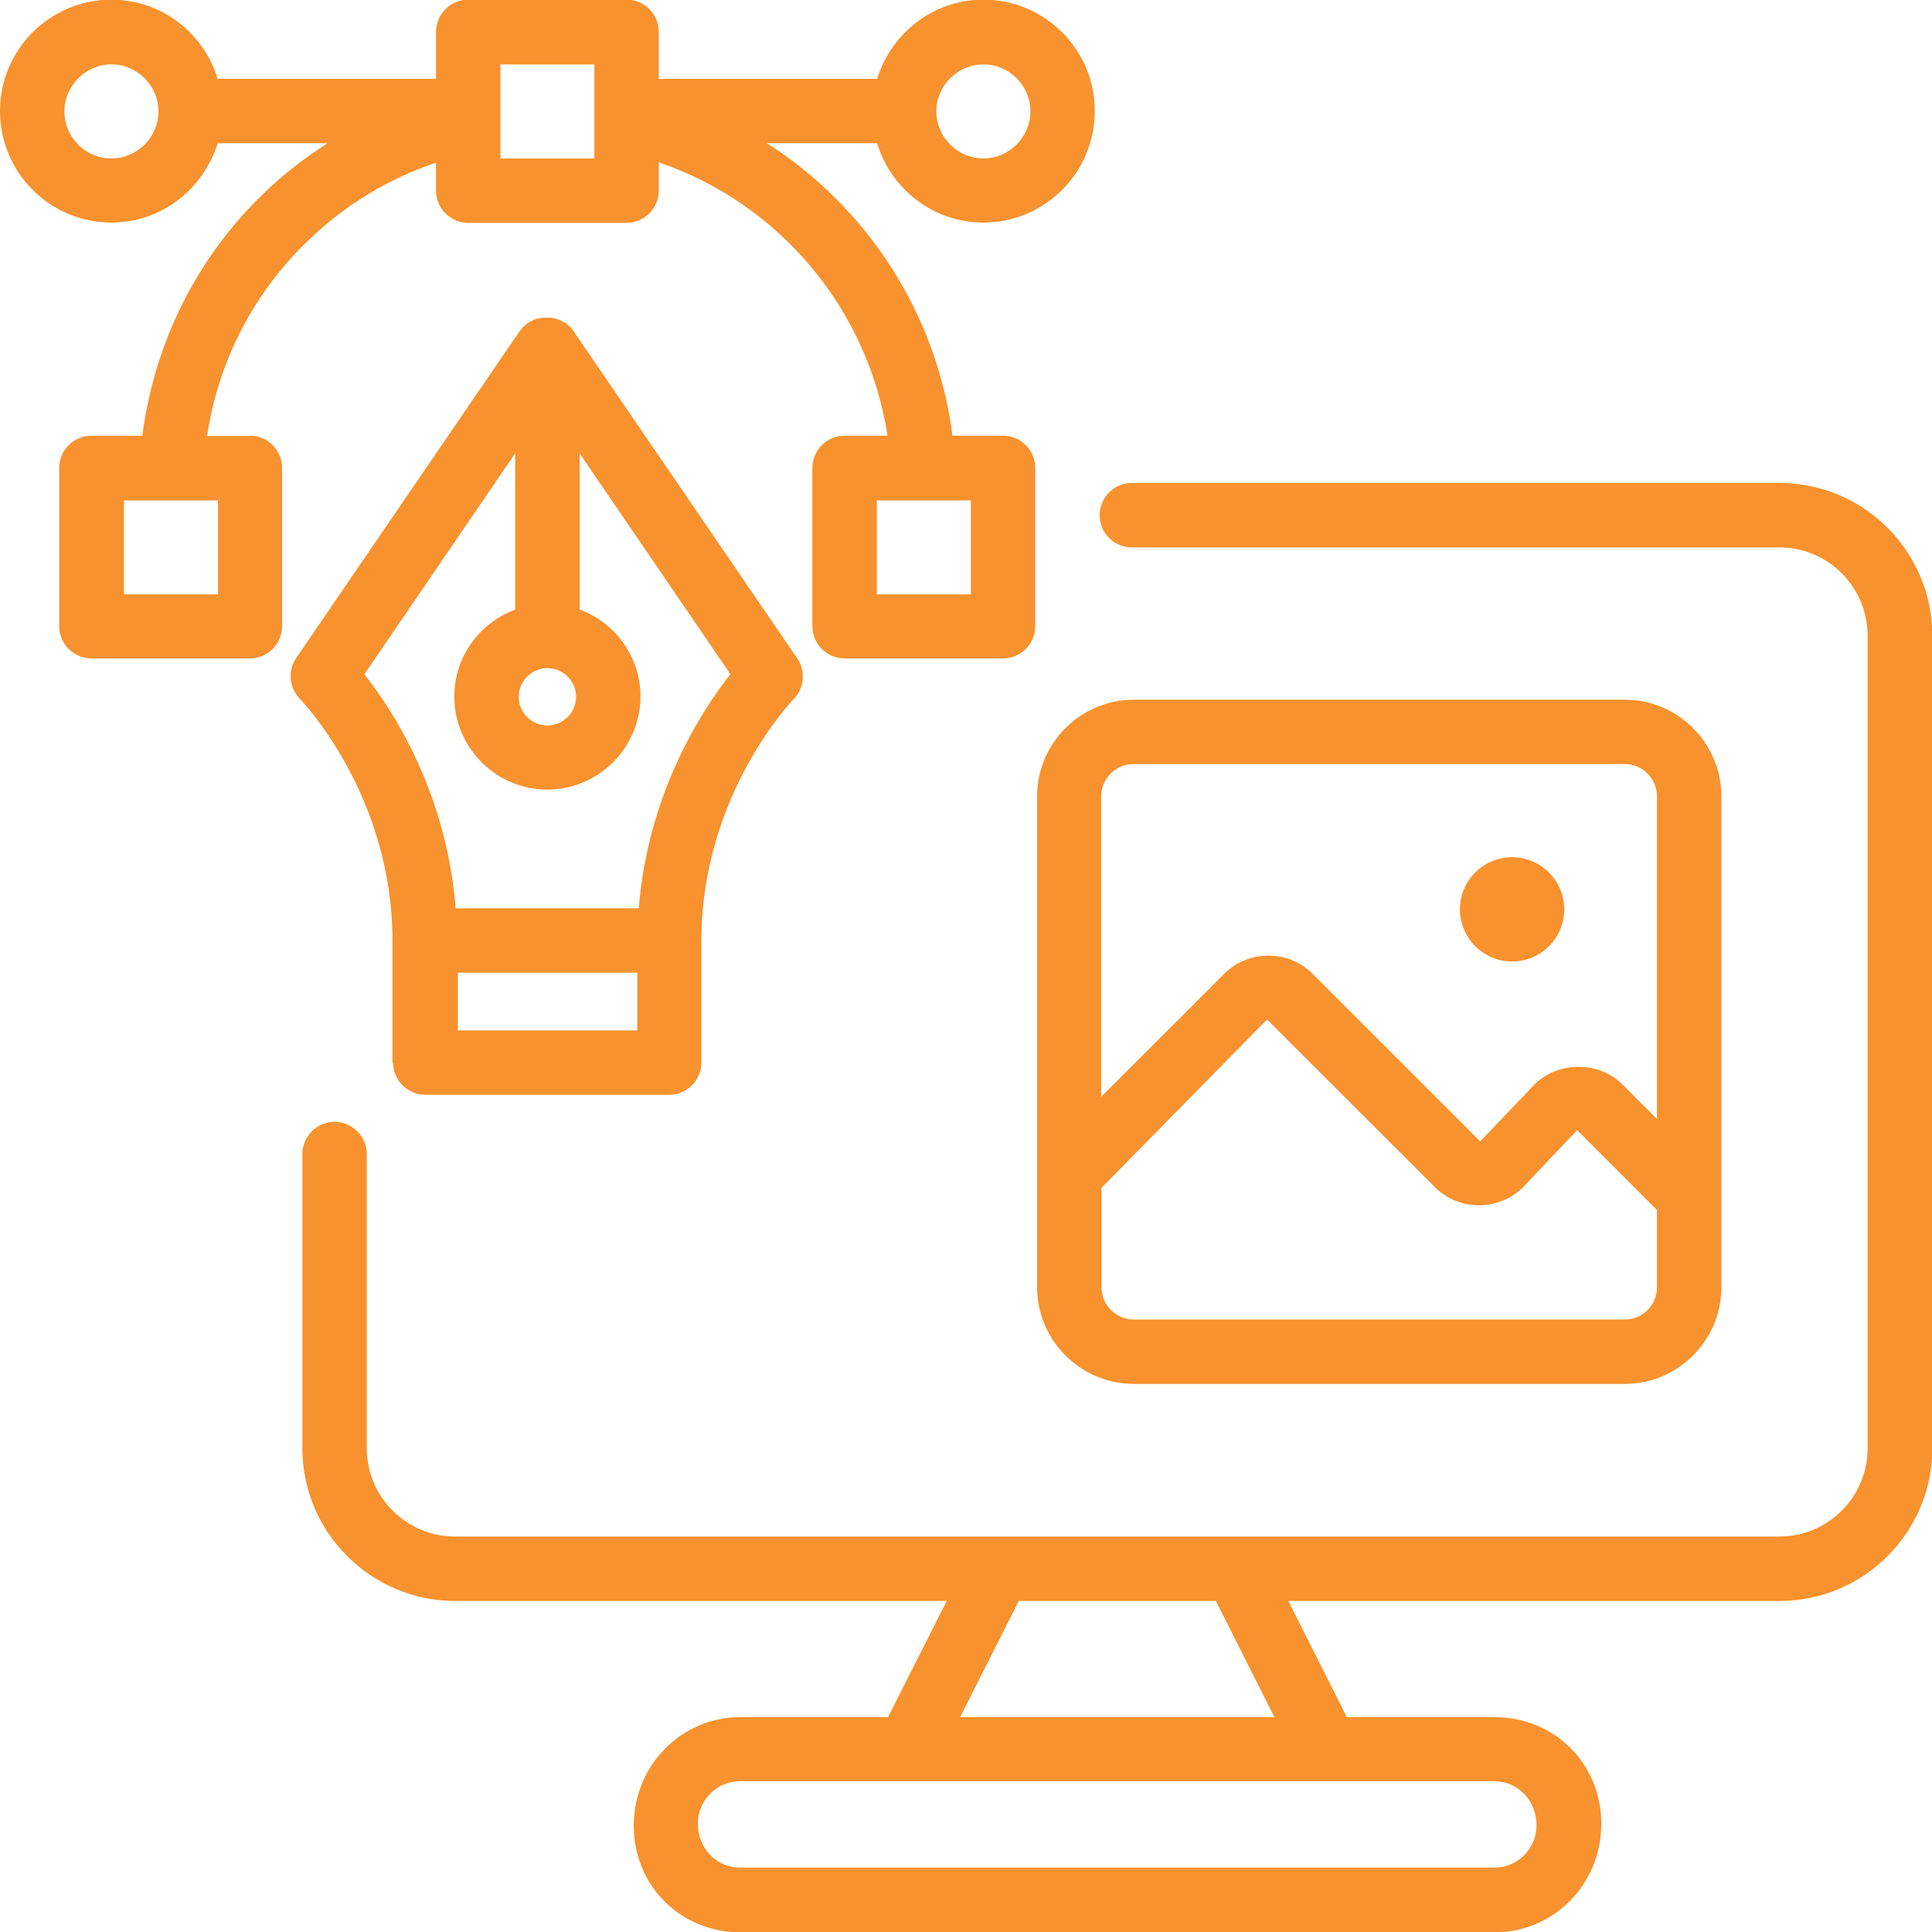
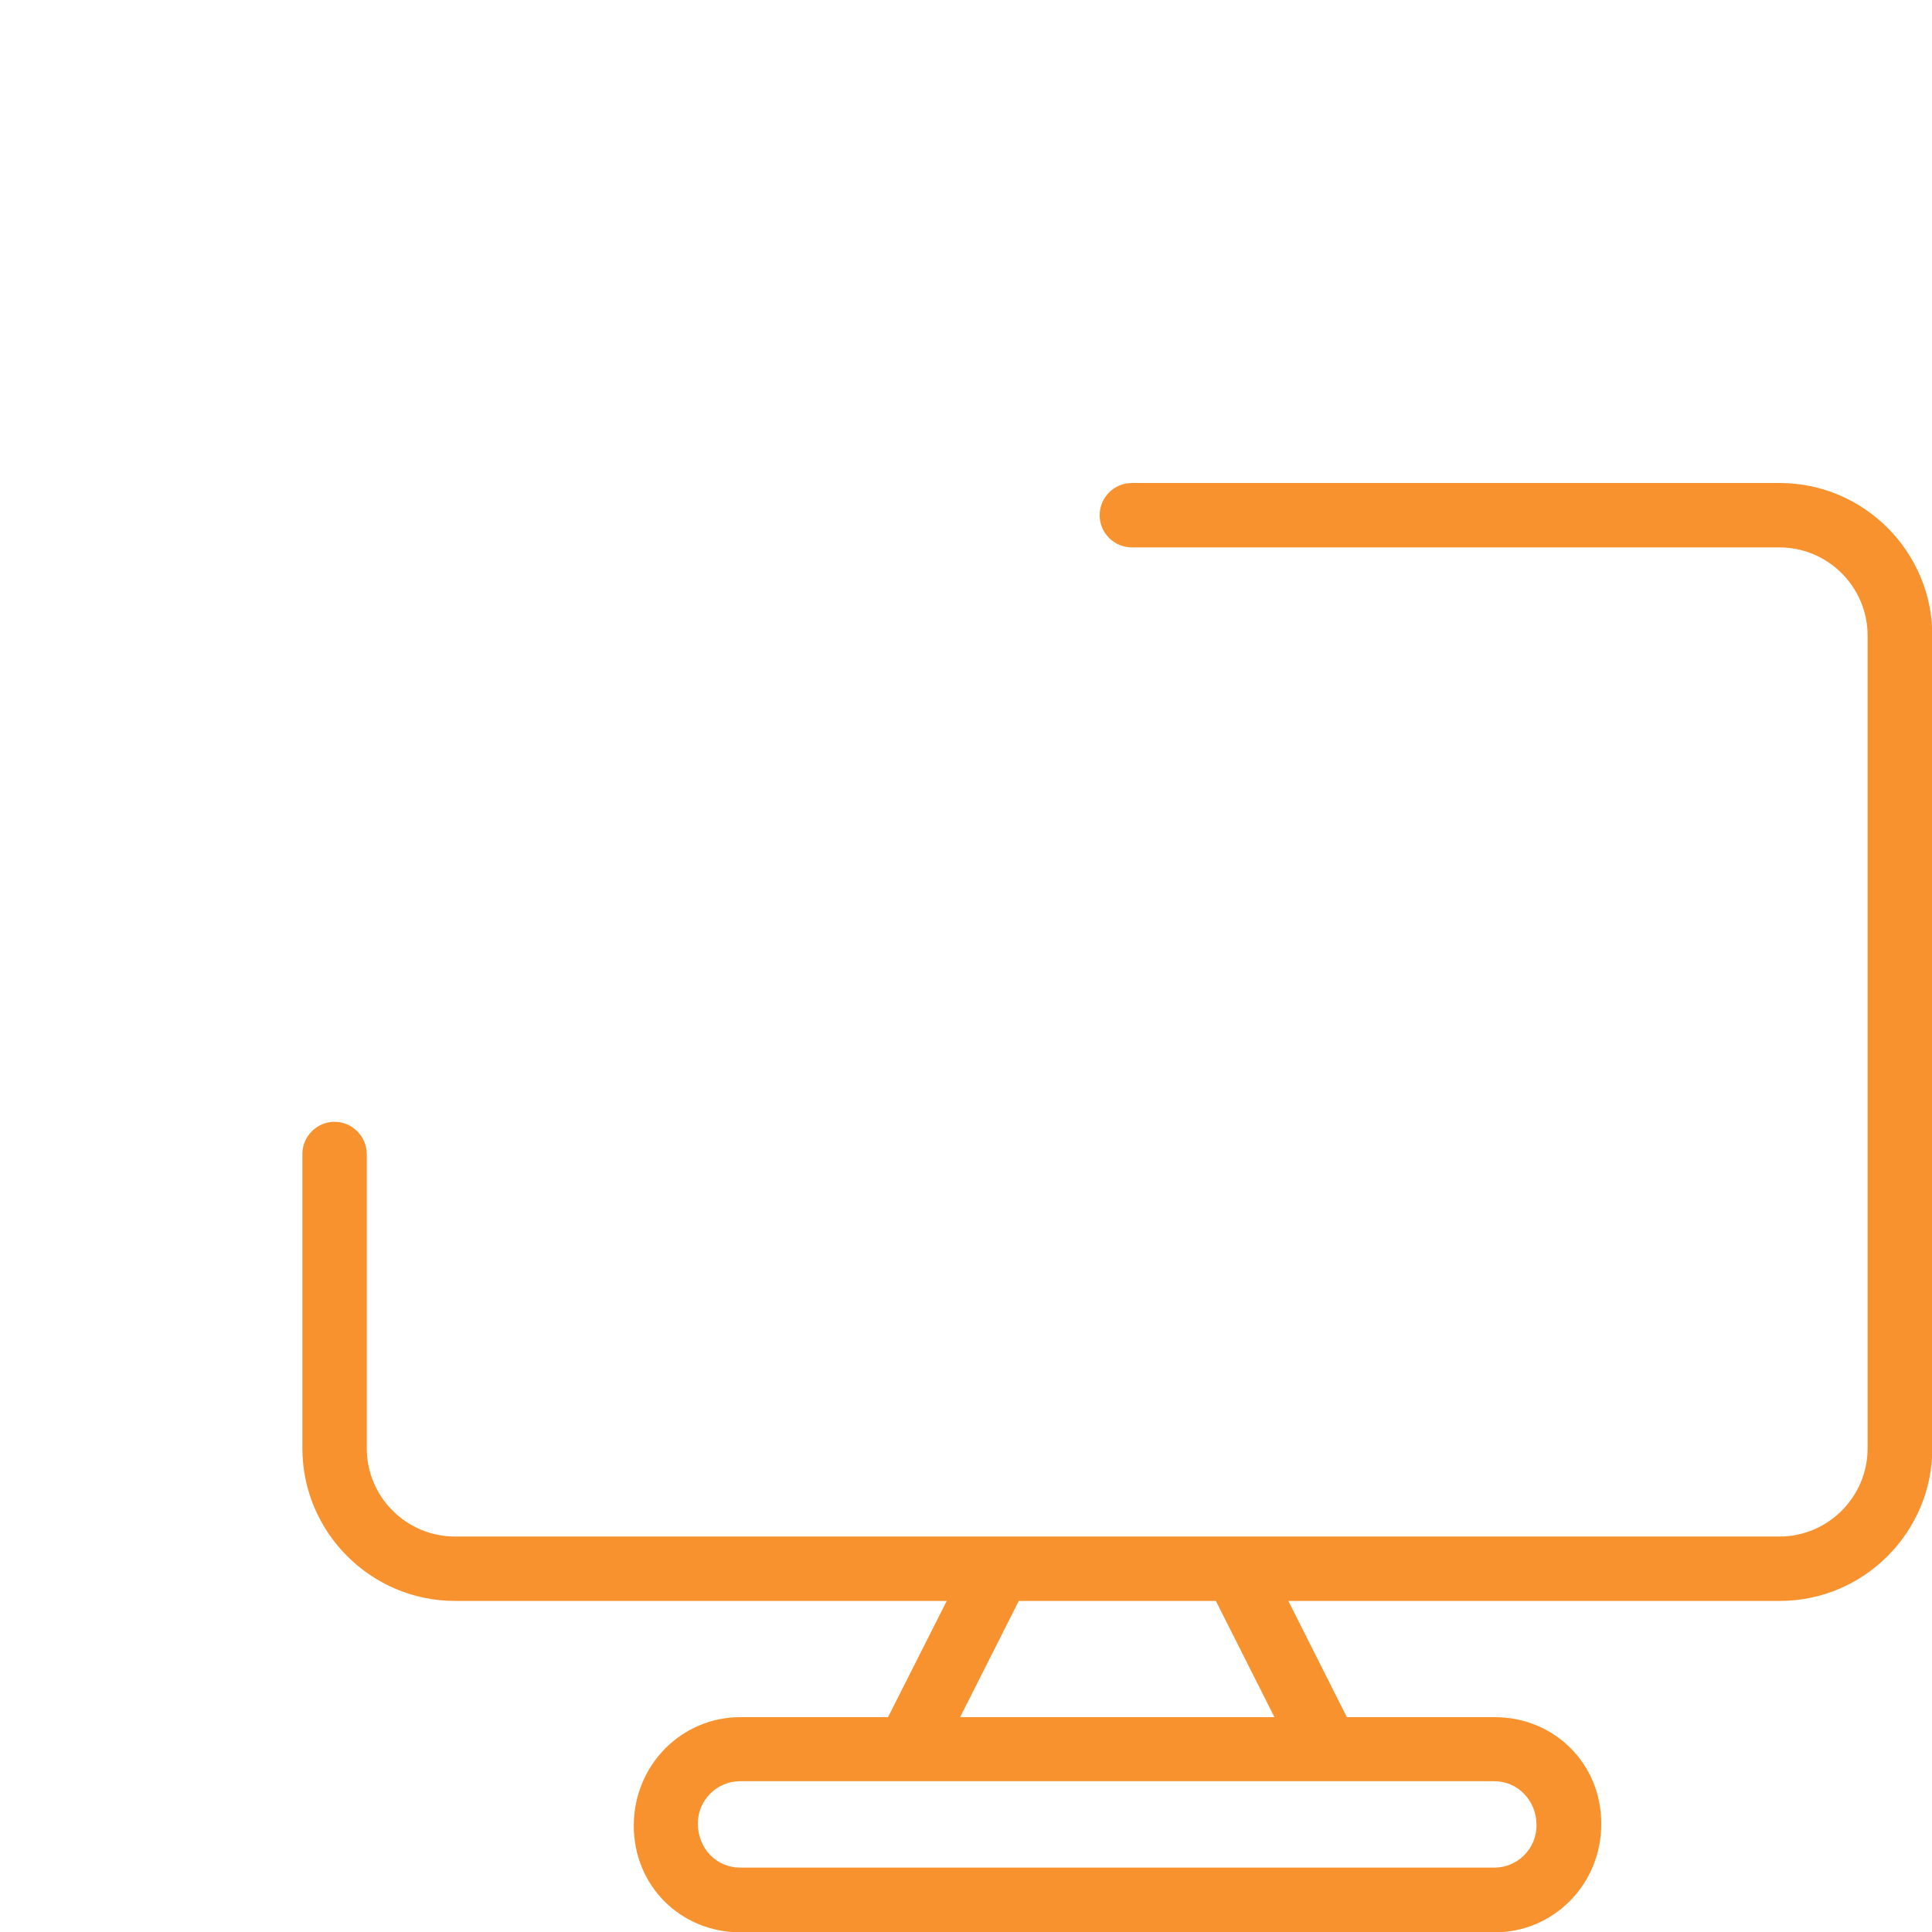
<svg xmlns="http://www.w3.org/2000/svg" width="55" zoomAndPan="magnify" viewBox="0 0 45 45" height="55" preserveAspectRatio="xMidYMid meet" version="1.0">
  <path fill="#f7922e" d="M 41.445 11.25 L 26.363 11.25 C 25.949 11.25 25.613 11.586 25.613 12 C 25.613 12.414 25.949 12.75 26.363 12.75 L 41.445 12.75 C 42.578 12.75 43.5 13.672 43.5 14.805 L 43.5 33.734 C 43.5 34.867 42.578 35.789 41.445 35.789 L 28.734 35.789 C 28.734 35.789 28.734 35.789 28.727 35.789 L 10.598 35.789 C 9.465 35.789 8.543 34.867 8.543 33.734 L 8.543 26.879 C 8.543 26.469 8.203 26.129 7.793 26.129 C 7.379 26.129 7.043 26.469 7.043 26.879 L 7.043 33.734 C 7.043 35.691 8.641 37.289 10.598 37.289 L 22.051 37.289 L 20.684 39.996 L 17.242 39.996 C 15.879 39.996 14.762 41.109 14.762 42.523 C 14.762 43.941 15.871 45.008 17.242 45.008 L 34.816 45.008 C 36.18 45.008 37.297 43.898 37.297 42.48 C 37.297 41.062 36.188 39.996 34.816 39.996 L 31.371 39.996 L 30.008 37.289 L 41.453 37.289 C 43.41 37.289 45.008 35.691 45.008 33.734 L 45.008 14.805 C 45.008 12.848 43.41 11.25 41.453 11.25 Z M 35.789 42.516 C 35.789 43.059 35.348 43.5 34.809 43.5 L 17.234 43.5 C 16.695 43.5 16.254 43.059 16.254 42.473 C 16.254 41.934 16.695 41.488 17.234 41.488 L 34.809 41.488 C 35.348 41.488 35.789 41.934 35.789 42.516 Z M 29.684 39.996 L 22.363 39.996 L 23.73 37.289 L 28.32 37.289 Z M 29.684 39.996 " fill-opacity="1" fill-rule="nonzero" />
-   <path fill="#f7922e" d="M 24.156 29.984 C 24.156 31.223 25.172 32.234 26.406 32.234 L 37.844 32.234 C 39.082 32.234 40.094 31.223 40.094 29.984 L 40.094 18.547 C 40.094 17.309 39.082 16.297 37.844 16.297 L 26.406 16.297 C 25.172 16.297 24.156 17.309 24.156 18.547 Z M 37.844 30.734 L 26.406 30.734 C 25.996 30.734 25.656 30.398 25.656 29.984 L 25.656 27.668 L 29.512 23.746 L 33.422 27.652 C 33.984 28.215 34.906 28.215 35.477 27.652 L 36.734 26.324 L 38.594 28.184 L 38.594 29.984 C 38.594 30.398 38.258 30.734 37.844 30.734 Z M 26.406 17.797 L 37.844 17.797 C 38.258 17.797 38.594 18.137 38.594 18.547 L 38.594 26.062 L 37.793 25.262 C 37.246 24.711 36.293 24.711 35.738 25.262 L 34.477 26.586 L 30.57 22.68 C 30.008 22.117 29.086 22.117 28.516 22.68 L 25.648 25.547 L 25.648 18.547 C 25.648 18.137 25.988 17.797 26.398 17.797 Z M 26.406 17.797 " fill-opacity="1" fill-rule="nonzero" />
-   <path fill="#f7922e" d="M 35.219 22.395 C 35.895 22.395 36.434 21.848 36.434 21.18 C 36.434 20.512 35.887 19.965 35.219 19.965 C 34.551 19.965 34.004 20.512 34.004 21.18 C 34.004 21.848 34.551 22.395 35.219 22.395 Z M 35.219 22.395 " fill-opacity="1" fill-rule="nonzero" />
-   <path fill="#f7922e" d="M 5.828 10.156 L 4.824 10.156 C 5.086 8.398 5.918 6.797 7.223 5.559 C 8.07 4.754 9.066 4.156 10.156 3.789 L 10.156 4.441 C 10.156 4.852 10.492 5.191 10.906 5.191 L 14.594 5.191 C 15.008 5.191 15.344 4.852 15.344 4.441 L 15.344 3.781 C 18.156 4.738 20.219 7.199 20.672 10.148 L 19.672 10.148 C 19.262 10.148 18.922 10.484 18.922 10.898 L 18.922 14.586 C 18.922 15 19.262 15.336 19.672 15.336 L 23.363 15.336 C 23.773 15.336 24.113 15 24.113 14.586 L 24.113 10.898 C 24.113 10.484 23.773 10.148 23.363 10.148 L 22.184 10.148 C 21.824 7.312 20.203 4.828 17.863 3.336 L 20.43 3.336 C 20.754 4.402 21.734 5.184 22.906 5.184 C 24.336 5.184 25.5 4.02 25.5 2.586 C 25.5 1.156 24.336 -0.008 22.906 -0.008 C 21.734 -0.008 20.762 0.773 20.43 1.836 L 15.344 1.836 L 15.344 0.742 C 15.344 0.328 15.008 -0.008 14.594 -0.008 L 10.906 -0.008 C 10.492 -0.008 10.156 0.328 10.156 0.742 L 10.156 1.836 L 5.07 1.836 C 4.746 0.773 3.766 -0.008 2.594 -0.008 C 1.164 -0.008 0 1.156 0 2.586 C 0 4.02 1.164 5.184 2.594 5.184 C 3.766 5.184 4.738 4.402 5.07 3.336 L 7.629 3.336 C 7.117 3.668 6.629 4.035 6.188 4.461 C 4.59 5.977 3.594 7.98 3.316 10.148 L 2.129 10.148 C 1.719 10.148 1.379 10.484 1.379 10.898 L 1.379 14.586 C 1.379 15 1.719 15.336 2.129 15.336 L 5.82 15.336 C 6.234 15.336 6.57 15 6.57 14.586 L 6.57 10.898 C 6.57 10.484 6.234 10.148 5.82 10.148 Z M 22.613 13.844 L 20.422 13.844 L 20.422 11.656 L 22.613 11.656 Z M 22.906 1.5 C 23.512 1.5 24 1.996 24 2.594 C 24 3.195 23.504 3.691 22.906 3.691 C 22.305 3.691 21.809 3.195 21.809 2.594 C 21.809 1.996 22.305 1.5 22.906 1.5 Z M 11.656 1.5 L 13.844 1.5 L 13.844 3.691 L 11.656 3.691 Z M 2.594 3.691 C 1.988 3.691 1.5 3.195 1.5 2.594 C 1.5 1.996 1.996 1.5 2.594 1.5 C 3.195 1.5 3.691 1.996 3.691 2.594 C 3.691 3.195 3.195 3.691 2.594 3.691 Z M 5.078 13.844 L 2.887 13.844 L 2.887 11.656 L 5.078 11.656 Z M 5.078 13.844 " fill-opacity="1" fill-rule="nonzero" />
-   <path fill="#f7922e" d="M 9.156 24.75 C 9.156 25.164 9.496 25.5 9.906 25.5 L 15.586 25.5 C 15.996 25.5 16.336 25.164 16.336 24.75 L 16.336 21.914 C 16.336 18.512 18.465 16.305 18.48 16.289 C 18.734 16.035 18.773 15.637 18.57 15.336 L 13.363 7.719 C 13.312 7.641 13.254 7.582 13.176 7.531 C 13.176 7.531 13.176 7.523 13.164 7.516 C 13.148 7.5 13.125 7.5 13.109 7.492 C 13.051 7.461 12.996 7.434 12.93 7.418 C 12.891 7.41 12.863 7.402 12.824 7.402 C 12.773 7.402 12.719 7.402 12.66 7.402 C 12.621 7.402 12.594 7.402 12.555 7.418 C 12.539 7.418 12.523 7.418 12.512 7.418 C 12.465 7.434 12.426 7.453 12.383 7.477 C 12.359 7.492 12.328 7.5 12.309 7.516 C 12.234 7.566 12.164 7.629 12.113 7.703 C 12.113 7.703 12.113 7.703 12.105 7.711 L 6.898 15.328 C 6.699 15.621 6.734 16.027 6.988 16.281 C 7.012 16.305 9.141 18.504 9.141 21.906 L 9.141 24.742 Z M 14.844 24 L 10.664 24 L 10.664 22.656 L 14.844 22.656 Z M 12.75 15.562 C 13.117 15.562 13.418 15.863 13.418 16.23 C 13.418 16.598 13.117 16.898 12.75 16.898 C 12.383 16.898 12.082 16.598 12.082 16.23 C 12.082 15.863 12.383 15.562 12.75 15.562 Z M 8.488 15.703 L 12 10.559 L 12 14.199 C 11.176 14.504 10.582 15.293 10.582 16.223 C 10.582 17.422 11.559 18.391 12.75 18.391 C 13.941 18.391 14.918 17.414 14.918 16.223 C 14.918 15.293 14.324 14.496 13.5 14.199 L 13.5 10.559 L 17.012 15.703 C 16.344 16.551 15.09 18.48 14.879 21.156 L 10.613 21.156 C 10.402 18.473 9.156 16.547 8.484 15.703 Z M 8.488 15.703 " fill-opacity="1" fill-rule="nonzero" />
</svg>